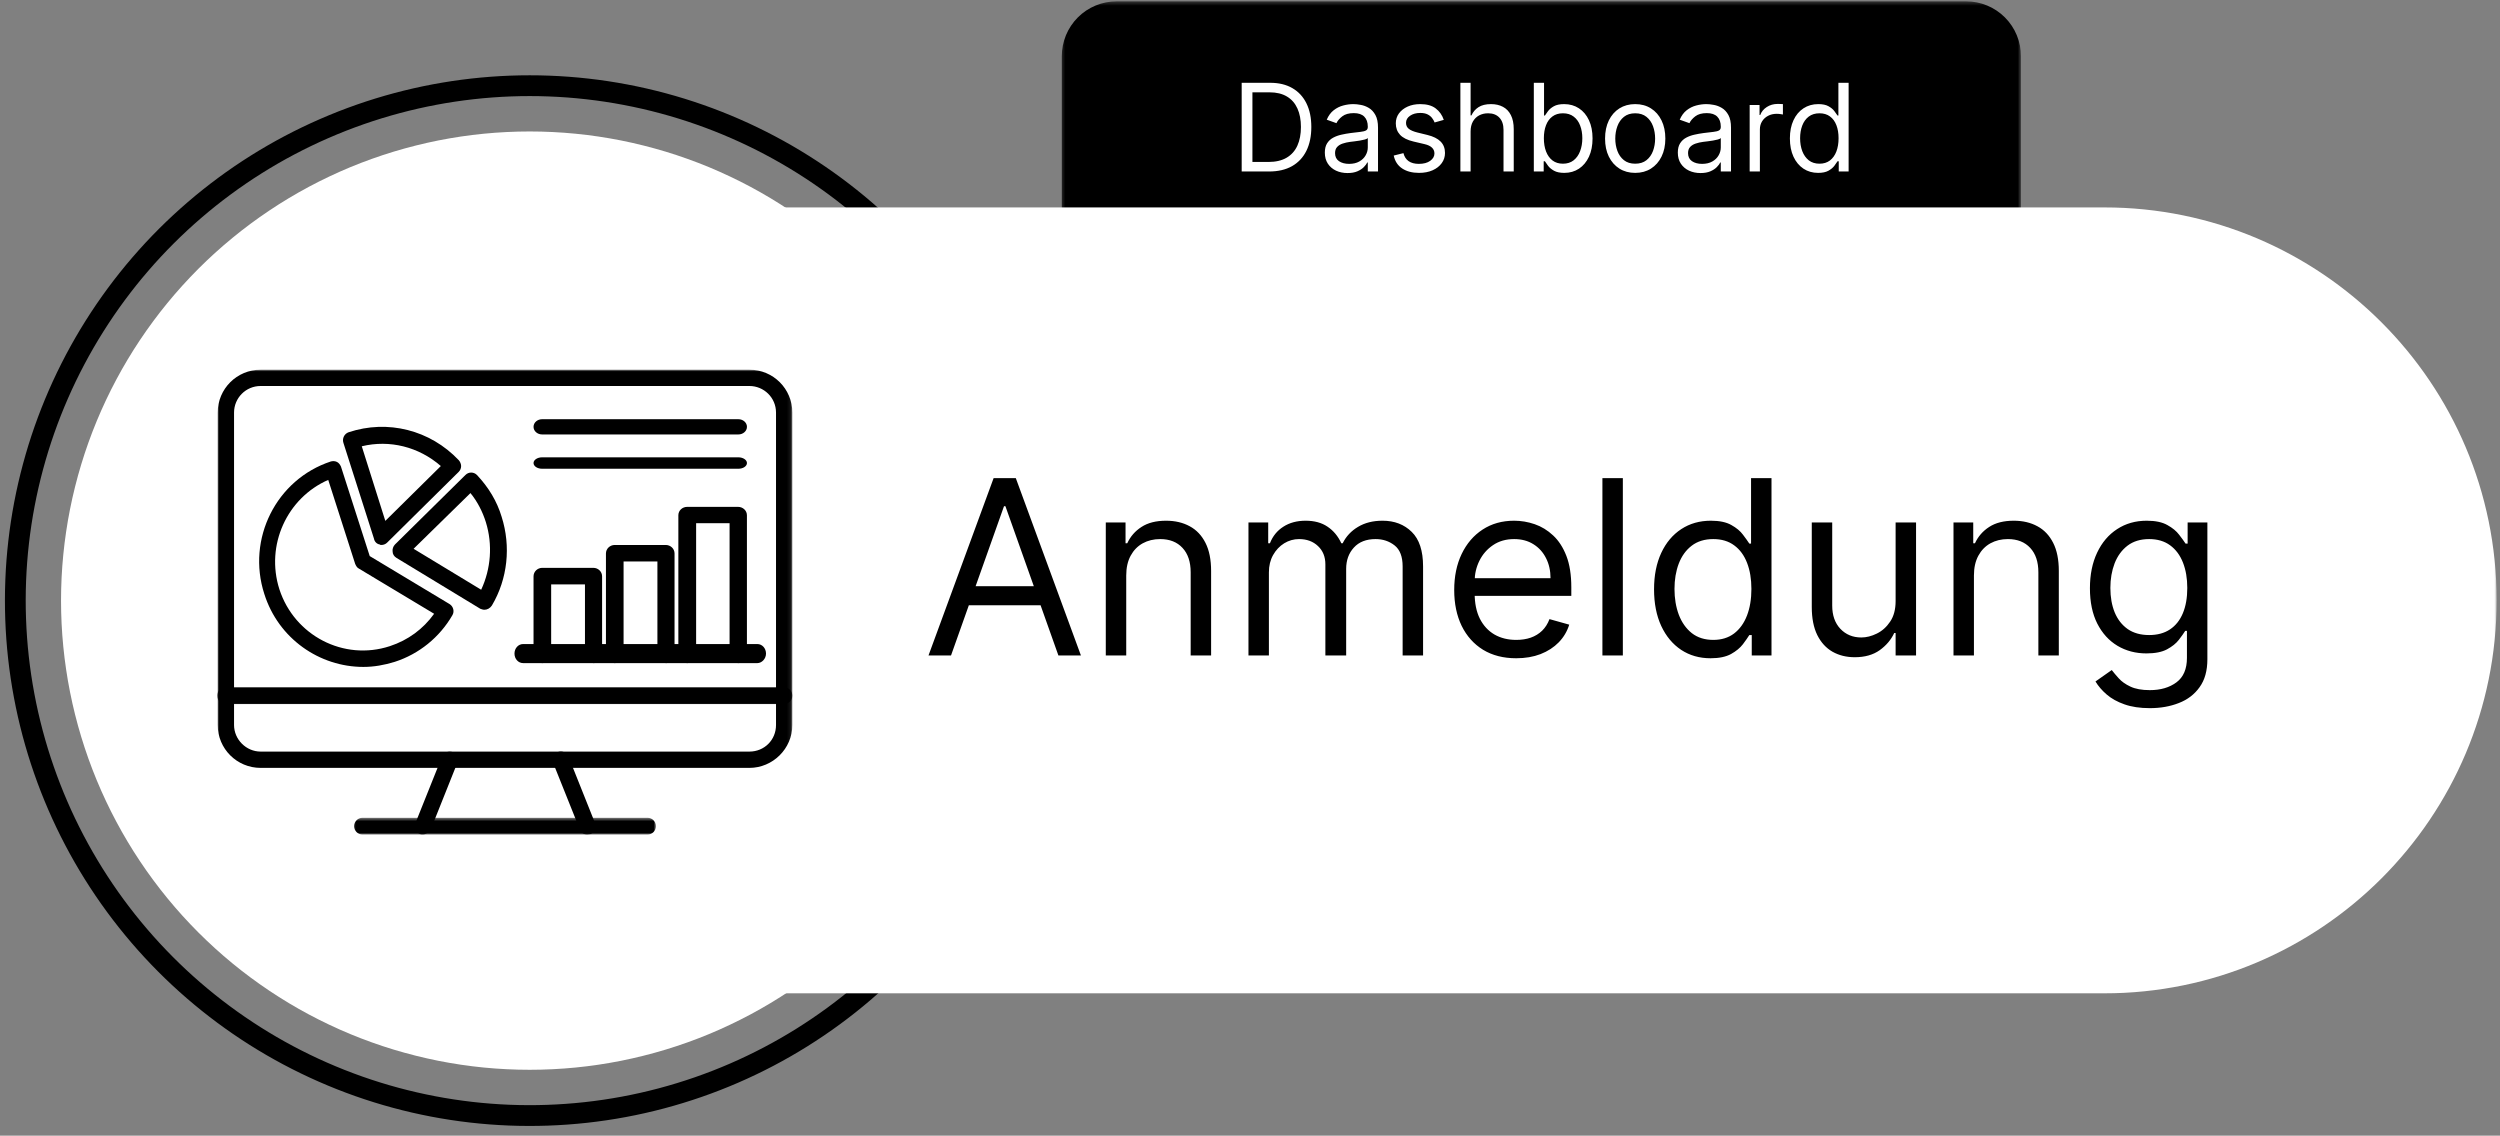
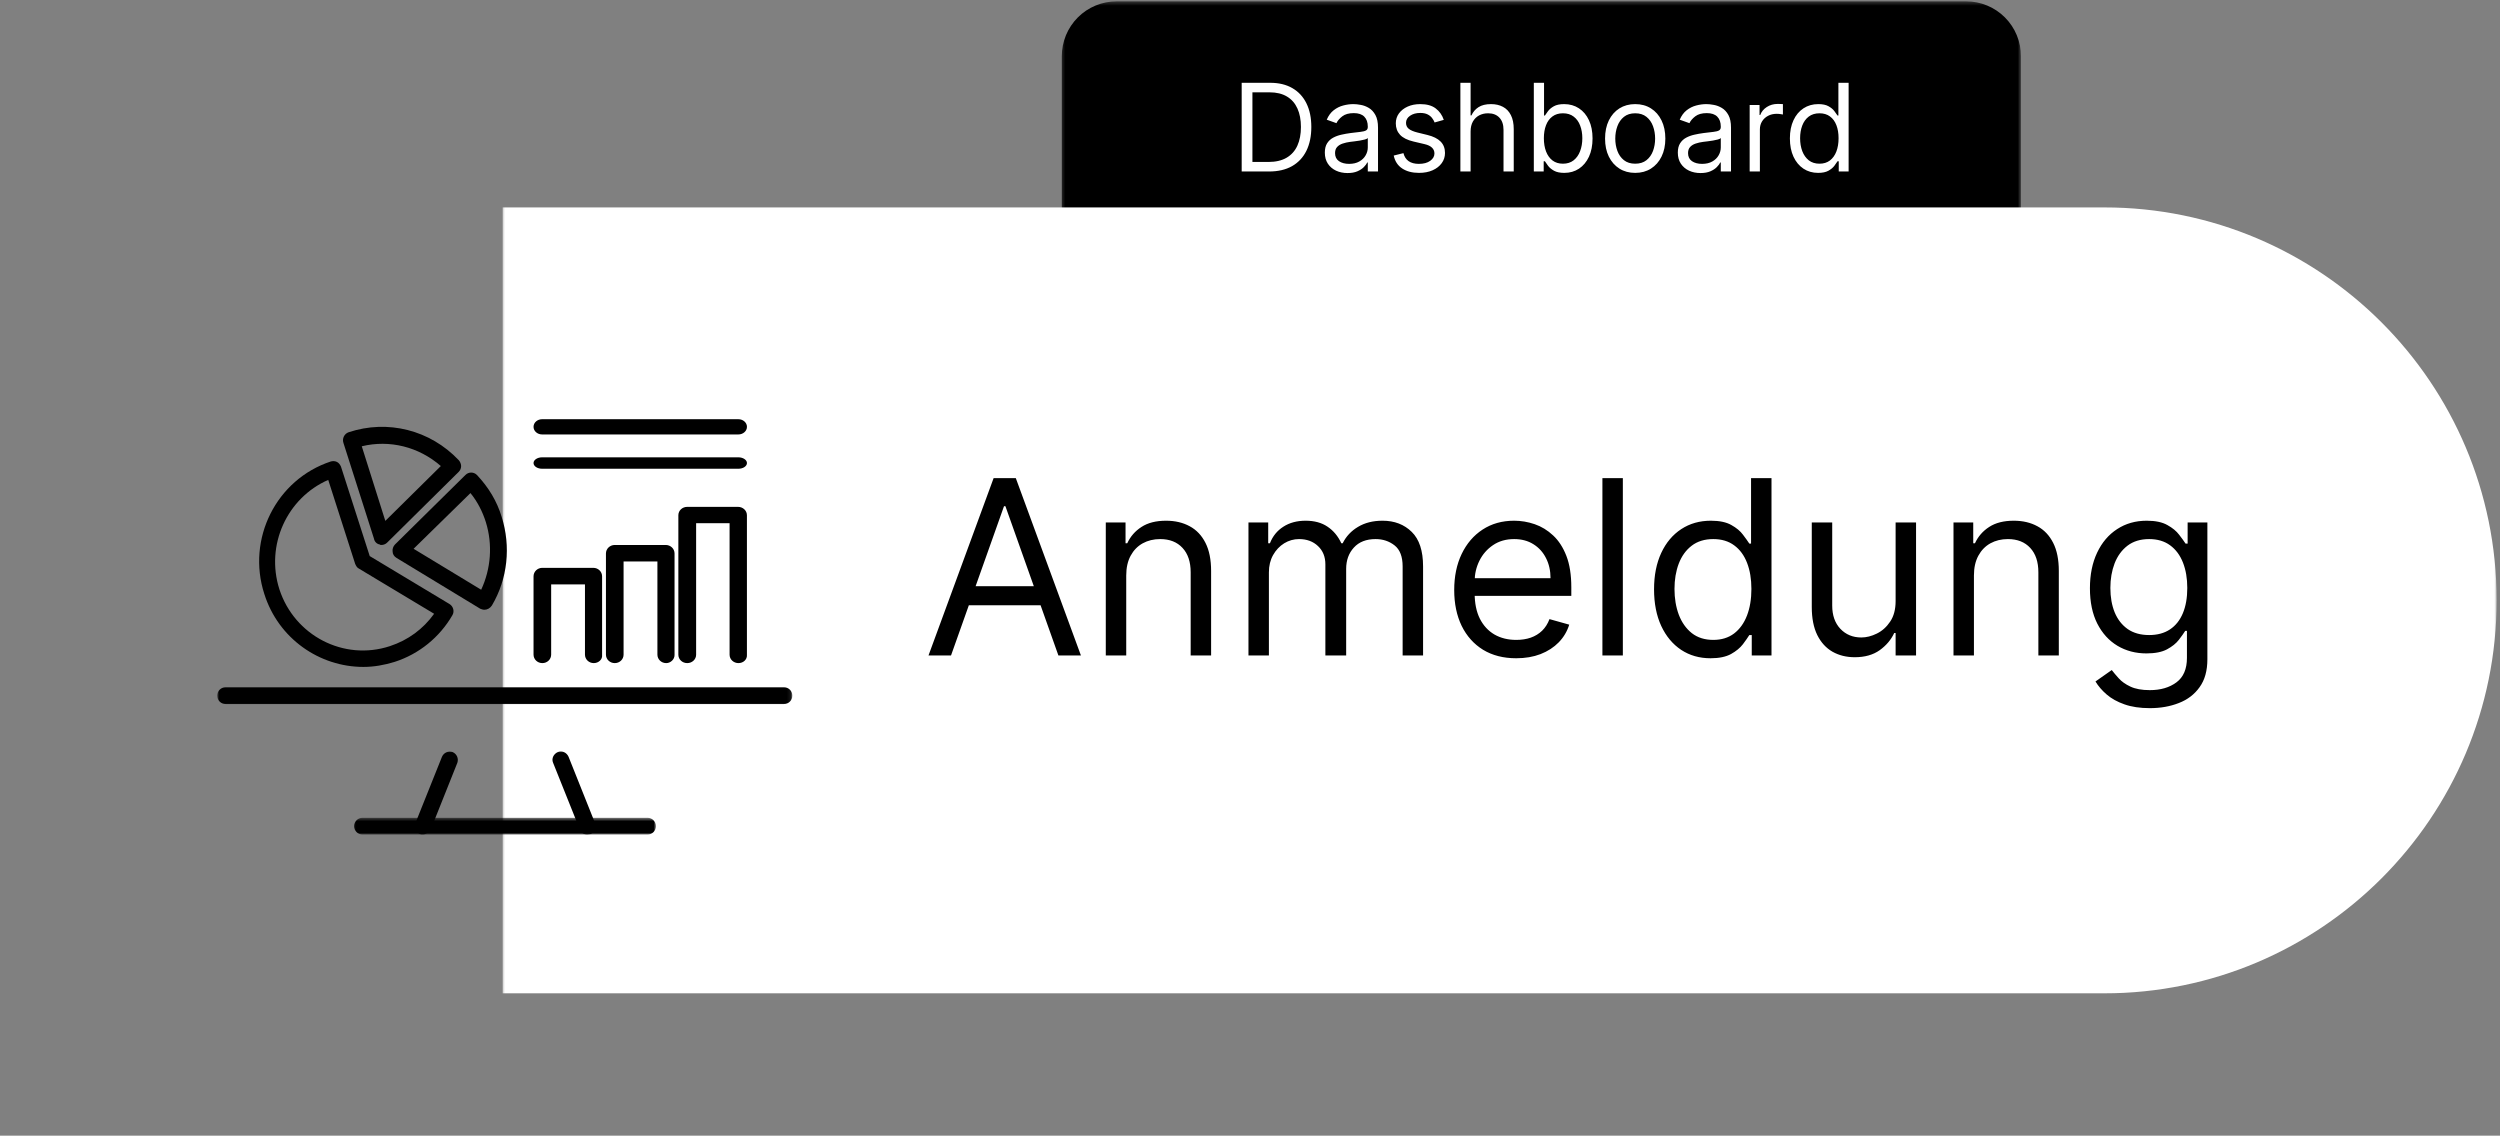
<svg xmlns="http://www.w3.org/2000/svg" width="656" height="298" viewBox="0 0 656 298" fill="none">
  <rect x="0" y="0" width="656" height="298" fill="#808080" stroke="none" />
  <mask id="mask0_1042_1676" style="mask-type:luminance" maskUnits="userSpaceOnUse" x="278" y="0" width="253" height="123">
    <path d="M278.333 0.354H530.334V123H278.333V0.354Z" fill="white" />
  </mask>
  <g mask="url(#mask0_1042_1676)">
    <path d="M293 0.354H515.917C516.865 0.354 517.797 0.443 518.724 0.63C519.651 0.812 520.547 1.083 521.422 1.448C522.297 1.807 523.125 2.255 523.906 2.776C524.693 3.302 525.422 3.901 526.089 4.568C526.755 5.24 527.354 5.963 527.875 6.75C528.401 7.536 528.844 8.365 529.203 9.24C529.568 10.114 529.839 11.016 530.026 11.943C530.209 12.87 530.302 13.807 530.302 14.75V108.339C530.302 109.286 530.209 110.224 530.026 111.151C529.839 112.078 529.568 112.979 529.203 113.849C528.844 114.724 528.401 115.552 527.875 116.339C527.354 117.125 526.755 117.854 526.089 118.521C525.422 119.193 524.693 119.786 523.906 120.312C523.125 120.839 522.297 121.281 521.422 121.646C520.552 122.005 519.651 122.276 518.724 122.464C517.797 122.646 516.865 122.74 515.917 122.74H293C292.052 122.74 291.12 122.646 290.193 122.464C289.266 122.276 288.365 122.005 287.495 121.646C286.62 121.281 285.792 120.839 285.005 120.312C284.224 119.786 283.495 119.193 282.828 118.521C282.162 117.854 281.563 117.125 281.042 116.339C280.516 115.552 280.073 114.724 279.708 113.849C279.349 112.979 279.078 112.078 278.891 111.151C278.708 110.224 278.615 109.286 278.615 108.339V14.75C278.615 13.807 278.708 12.87 278.891 11.943C279.078 11.016 279.349 10.114 279.708 9.24C280.073 8.365 280.516 7.536 281.042 6.75C281.563 5.963 282.162 5.24 282.828 4.568C283.495 3.901 284.224 3.302 285.005 2.776C285.792 2.255 286.62 1.807 287.495 1.448C288.365 1.083 289.266 0.812 290.193 0.63C291.12 0.443 292.052 0.354 293 0.354Z" fill="black" />
  </g>
  <mask id="mask1_1042_1676" style="mask-type:luminance" maskUnits="userSpaceOnUse" x="0" y="0" width="273" height="298">
-     <path d="M0.198 0.354H273V297.922H0.198V0.354Z" fill="white" />
+     <path d="M0.198 0.354H273H0.198V0.354Z" fill="white" />
  </mask>
  <g mask="url(#mask1_1042_1676)">
    <path d="M241.005 246.062C223.255 266.578 199.755 281.265 173.552 288.213C147.354 295.166 119.667 294.057 94.104 285.036C68.542 276.01 46.287 259.489 30.235 237.625C14.182 215.76 5.078 189.562 4.104 162.443C3.136 135.323 10.344 108.542 24.792 85.583C39.24 62.62 60.255 44.547 85.109 33.719C109.964 22.885 137.495 19.797 164.125 24.849C190.755 29.906 215.25 42.875 234.417 62.062" stroke="black" stroke-width="5.456" />
  </g>
  <mask id="mask2_1042_1676" style="mask-type:luminance" maskUnits="userSpaceOnUse" x="131" y="53" width="525" height="209">
    <path d="M131.667 53.667H655.255V261.667H131.667V53.667Z" fill="white" />
  </mask>
  <g mask="url(#mask2_1042_1676)">
    <path d="M131.896 54.422H552.12C609 54.422 655.115 100.589 655.115 157.536C655.115 214.484 609 260.651 552.12 260.651H131.896V54.422Z" fill="white" />
  </g>
-   <path d="M261.948 157.604C261.948 159.62 261.901 161.63 261.802 163.646C261.703 165.656 261.552 167.667 261.354 169.672C261.161 171.677 260.911 173.677 260.62 175.667C260.323 177.661 259.979 179.646 259.583 181.62C259.193 183.599 258.75 185.562 258.266 187.516C257.776 189.474 257.24 191.411 256.651 193.339C256.068 195.271 255.438 197.182 254.76 199.078C254.083 200.974 253.359 202.854 252.589 204.714C251.818 206.578 251.005 208.417 250.141 210.24C249.281 212.062 248.375 213.859 247.427 215.635C246.479 217.411 245.49 219.167 244.453 220.896C243.422 222.625 242.344 224.323 241.224 226C240.109 227.677 238.948 229.323 237.75 230.937C236.552 232.557 235.313 234.146 234.036 235.703C232.76 237.26 231.448 238.786 230.094 240.281C228.745 241.771 227.354 243.229 225.932 244.656C224.51 246.078 223.052 247.469 221.563 248.823C220.068 250.177 218.547 251.49 216.99 252.771C215.438 254.047 213.849 255.286 212.234 256.484C210.615 257.687 208.974 258.844 207.297 259.964C205.625 261.083 203.927 262.161 202.198 263.198C200.474 264.234 198.724 265.224 196.948 266.177C195.172 267.125 193.375 268.031 191.557 268.891C189.74 269.755 187.901 270.573 186.042 271.344C184.182 272.115 182.302 272.839 180.406 273.516C178.516 274.193 176.604 274.828 174.677 275.411C172.75 275.995 170.813 276.531 168.859 277.021C166.906 277.51 164.948 277.953 162.974 278.349C161 278.74 159.016 279.083 157.026 279.38C155.036 279.677 153.036 279.922 151.036 280.12C149.031 280.318 147.026 280.464 145.016 280.562C143.005 280.661 140.995 280.714 138.984 280.714C136.969 280.714 134.958 280.661 132.948 280.562C130.938 280.464 128.932 280.318 126.927 280.12C124.927 279.922 122.932 279.677 120.938 279.38C118.948 279.083 116.969 278.74 114.995 278.349C113.021 277.953 111.057 277.51 109.104 277.021C107.151 276.531 105.214 275.995 103.286 275.411C101.359 274.828 99.453 274.193 97.557 273.516C95.662 272.839 93.787 272.115 91.927 271.344C90.068 270.573 88.224 269.755 86.406 268.891C84.588 268.031 82.792 267.125 81.016 266.177C79.24 265.224 77.49 264.234 75.766 263.198C74.037 262.161 72.338 261.083 70.667 259.964C68.995 258.844 67.349 257.687 65.729 256.484C64.115 255.286 62.531 254.047 60.974 252.771C59.417 251.49 57.896 250.177 56.401 248.823C54.911 247.469 53.453 246.078 52.031 244.656C50.609 243.229 49.224 241.771 47.87 240.281C46.521 238.786 45.203 237.26 43.927 235.703C42.651 234.146 41.411 232.557 40.214 230.937C39.016 229.323 37.859 227.677 36.74 226C35.62 224.323 34.547 222.625 33.51 220.896C32.474 219.167 31.484 217.411 30.537 215.635C29.588 213.859 28.682 212.062 27.823 210.24C26.963 208.417 26.146 206.578 25.375 204.714C24.604 202.854 23.88 200.974 23.203 199.078C22.526 197.182 21.896 195.271 21.312 193.339C20.729 191.411 20.188 189.474 19.703 187.516C19.213 185.562 18.771 183.599 18.38 181.62C17.984 179.646 17.641 177.661 17.349 175.667C17.052 173.677 16.807 171.677 16.609 169.672C16.412 167.667 16.26 165.656 16.162 163.646C16.068 161.63 16.016 159.62 16.016 157.604C16.016 155.589 16.068 153.578 16.162 151.562C16.26 149.552 16.412 147.542 16.609 145.536C16.807 143.531 17.052 141.531 17.349 139.542C17.641 137.547 17.984 135.562 18.38 133.589C18.771 131.609 19.213 129.646 19.703 127.693C20.188 125.74 20.729 123.797 21.312 121.87C21.896 119.937 22.526 118.026 23.203 116.13C23.88 114.234 24.604 112.354 25.375 110.495C26.146 108.63 26.963 106.792 27.823 104.969C28.682 103.146 29.588 101.349 30.537 99.573C31.484 97.797 32.474 96.042 33.51 94.312C34.547 92.583 35.62 90.885 36.74 89.208C37.859 87.531 39.016 85.885 40.214 84.271C41.411 82.651 42.651 81.062 43.927 79.505C45.203 77.948 46.521 76.422 47.87 74.932C49.224 73.438 50.609 71.979 52.031 70.552C53.453 69.13 54.911 67.74 56.401 66.385C57.896 65.036 59.417 63.719 60.974 62.443C62.531 61.161 64.115 59.922 65.729 58.724C67.349 57.521 68.995 56.364 70.667 55.245C72.338 54.125 74.037 53.047 75.766 52.01C77.49 50.974 79.24 49.984 81.016 49.031C82.792 48.083 84.588 47.177 86.406 46.318C88.224 45.453 90.068 44.641 91.927 43.864C93.787 43.094 95.662 42.37 97.557 41.693C99.453 41.016 101.359 40.38 103.286 39.797C105.214 39.214 107.151 38.677 109.104 38.188C111.057 37.698 113.021 37.255 114.995 36.859C116.969 36.469 118.948 36.125 120.938 35.828C122.932 35.531 124.927 35.286 126.927 35.089C128.932 34.891 130.938 34.745 132.948 34.646C134.958 34.547 136.969 34.495 138.984 34.495C140.995 34.495 143.005 34.547 145.016 34.646C147.026 34.745 149.031 34.891 151.036 35.089C153.036 35.286 155.036 35.531 157.026 35.828C159.016 36.125 161 36.469 162.974 36.859C164.948 37.255 166.906 37.698 168.859 38.188C170.813 38.677 172.75 39.214 174.677 39.797C176.604 40.38 178.516 41.016 180.406 41.693C182.302 42.37 184.182 43.094 186.042 43.864C187.901 44.641 189.74 45.453 191.557 46.318C193.375 47.177 195.172 48.083 196.948 49.031C198.724 49.984 200.474 50.974 202.198 52.01C203.927 53.047 205.625 54.125 207.297 55.245C208.974 56.364 210.615 57.521 212.234 58.724C213.849 59.922 215.438 61.161 216.99 62.443C218.547 63.719 220.068 65.036 221.563 66.385C223.052 67.74 224.51 69.13 225.932 70.552C227.354 71.979 228.745 73.438 230.094 74.932C231.448 76.422 232.76 77.948 234.036 79.505C235.313 81.062 236.552 82.651 237.75 84.271C238.948 85.885 240.109 87.531 241.224 89.208C242.344 90.885 243.422 92.583 244.453 94.312C245.49 96.042 246.479 97.797 247.427 99.573C248.375 101.349 249.281 103.146 250.141 104.969C251.005 106.792 251.818 108.63 252.589 110.495C253.359 112.354 254.083 114.234 254.76 116.13C255.438 118.026 256.068 119.937 256.651 121.87C257.24 123.797 257.776 125.74 258.266 127.693C258.75 129.646 259.193 131.609 259.583 133.589C259.979 135.562 260.323 137.547 260.62 139.542C260.911 141.531 261.161 143.531 261.354 145.536C261.552 147.542 261.703 149.552 261.802 151.562C261.901 153.578 261.948 155.589 261.948 157.604Z" fill="white" />
  <path d="M333 45H325.818V21.727H333.318C335.576 21.727 337.508 22.193 339.114 23.125C340.72 24.049 341.951 25.379 342.807 27.114C343.663 28.841 344.091 30.909 344.091 33.318C344.091 35.742 343.659 37.83 342.795 39.58C341.932 41.322 340.674 42.663 339.023 43.602C337.371 44.534 335.364 45 333 45ZM328.636 42.5H332.818C334.742 42.5 336.337 42.129 337.602 41.386C338.867 40.644 339.811 39.587 340.432 38.216C341.053 36.845 341.364 35.212 341.364 33.318C341.364 31.439 341.057 29.822 340.443 28.466C339.83 27.102 338.913 26.057 337.693 25.329C336.473 24.595 334.955 24.227 333.136 24.227H328.636V42.5ZM353.591 45.409C352.485 45.409 351.481 45.201 350.58 44.784C349.678 44.36 348.962 43.75 348.432 42.955C347.902 42.151 347.636 41.182 347.636 40.045C347.636 39.045 347.833 38.235 348.227 37.614C348.621 36.985 349.148 36.492 349.807 36.136C350.466 35.78 351.193 35.515 351.989 35.341C352.792 35.159 353.598 35.015 354.409 34.909C355.47 34.773 356.33 34.67 356.989 34.602C357.655 34.526 358.14 34.401 358.443 34.227C358.754 34.053 358.909 33.75 358.909 33.318V33.227C358.909 32.106 358.602 31.235 357.989 30.614C357.383 29.992 356.462 29.682 355.227 29.682C353.947 29.682 352.943 29.962 352.216 30.523C351.489 31.083 350.977 31.682 350.682 32.318L348.136 31.409C348.591 30.349 349.197 29.523 349.955 28.932C350.72 28.333 351.553 27.917 352.455 27.682C353.364 27.439 354.258 27.318 355.136 27.318C355.697 27.318 356.341 27.386 357.068 27.523C357.803 27.651 358.511 27.921 359.193 28.329C359.883 28.739 360.455 29.356 360.909 30.182C361.364 31.008 361.591 32.114 361.591 33.5V45H358.909V42.636H358.773C358.591 43.015 358.288 43.42 357.864 43.852C357.439 44.284 356.875 44.651 356.17 44.955C355.466 45.258 354.606 45.409 353.591 45.409ZM354 43C355.061 43 355.955 42.792 356.682 42.375C357.417 41.958 357.97 41.42 358.341 40.761C358.72 40.102 358.909 39.409 358.909 38.682V36.227C358.795 36.364 358.545 36.489 358.159 36.602C357.78 36.708 357.341 36.803 356.841 36.886C356.348 36.962 355.867 37.03 355.398 37.091C354.936 37.144 354.561 37.189 354.273 37.227C353.576 37.318 352.924 37.466 352.318 37.67C351.72 37.867 351.235 38.167 350.864 38.568C350.5 38.962 350.318 39.5 350.318 40.182C350.318 41.114 350.663 41.818 351.352 42.295C352.049 42.765 352.932 43 354 43ZM378.849 31.454L376.44 32.136C376.289 31.735 376.065 31.345 375.77 30.966C375.482 30.579 375.088 30.261 374.588 30.011C374.088 29.761 373.448 29.636 372.668 29.636C371.599 29.636 370.709 29.883 369.997 30.375C369.293 30.86 368.94 31.477 368.94 32.227C368.94 32.894 369.183 33.42 369.668 33.807C370.152 34.193 370.91 34.515 371.94 34.773L374.531 35.409C376.092 35.788 377.255 36.367 378.02 37.148C378.785 37.92 379.168 38.917 379.168 40.136C379.168 41.136 378.88 42.03 378.304 42.818C377.736 43.606 376.94 44.227 375.918 44.682C374.895 45.136 373.705 45.364 372.349 45.364C370.569 45.364 369.096 44.977 367.929 44.205C366.762 43.432 366.024 42.303 365.713 40.818L368.259 40.182C368.501 41.121 368.959 41.826 369.634 42.295C370.315 42.765 371.205 43 372.304 43C373.554 43 374.546 42.735 375.281 42.205C376.024 41.667 376.395 41.023 376.395 40.273C376.395 39.667 376.183 39.159 375.759 38.75C375.334 38.333 374.683 38.023 373.804 37.818L370.895 37.136C369.296 36.758 368.122 36.17 367.372 35.375C366.63 34.572 366.259 33.568 366.259 32.364C366.259 31.379 366.535 30.508 367.088 29.75C367.649 28.992 368.41 28.398 369.372 27.966C370.342 27.534 371.44 27.318 372.668 27.318C374.395 27.318 375.751 27.697 376.736 28.454C377.728 29.212 378.433 30.212 378.849 31.454ZM385.886 34.5V45H383.205V21.727H385.886V30.273H386.114C386.523 29.371 387.136 28.655 387.955 28.125C388.78 27.587 389.879 27.318 391.25 27.318C392.439 27.318 393.481 27.557 394.375 28.034C395.269 28.504 395.962 29.227 396.455 30.204C396.955 31.174 397.205 32.409 397.205 33.909V45H394.523V34.091C394.523 32.705 394.163 31.633 393.443 30.875C392.731 30.11 391.742 29.727 390.477 29.727C389.598 29.727 388.811 29.913 388.114 30.284C387.424 30.655 386.879 31.197 386.477 31.909C386.083 32.621 385.886 33.485 385.886 34.5ZM402.474 45V21.727H405.156V30.318H405.384C405.58 30.015 405.853 29.629 406.202 29.159C406.558 28.682 407.065 28.258 407.724 27.886C408.391 27.508 409.293 27.318 410.429 27.318C411.899 27.318 413.194 27.686 414.315 28.421C415.437 29.155 416.312 30.197 416.94 31.546C417.569 32.894 417.884 34.485 417.884 36.318C417.884 38.167 417.569 39.769 416.94 41.125C416.312 42.474 415.44 43.519 414.327 44.261C413.213 44.996 411.929 45.364 410.474 45.364C409.353 45.364 408.455 45.178 407.781 44.807C407.107 44.428 406.588 44 406.224 43.523C405.861 43.038 405.58 42.636 405.384 42.318H405.065V45H402.474ZM405.111 36.273C405.111 37.591 405.304 38.754 405.69 39.761C406.077 40.761 406.641 41.545 407.384 42.114C408.126 42.674 409.035 42.955 410.111 42.955C411.232 42.955 412.168 42.659 412.918 42.068C413.675 41.47 414.243 40.667 414.622 39.659C415.009 38.644 415.202 37.515 415.202 36.273C415.202 35.045 415.012 33.939 414.634 32.955C414.262 31.962 413.698 31.178 412.94 30.602C412.19 30.019 411.247 29.727 410.111 29.727C409.02 29.727 408.103 30.004 407.361 30.557C406.618 31.102 406.058 31.867 405.679 32.852C405.3 33.83 405.111 34.97 405.111 36.273ZM429.077 45.364C427.501 45.364 426.118 44.989 424.929 44.239C423.747 43.489 422.823 42.439 422.156 41.091C421.497 39.742 421.168 38.167 421.168 36.364C421.168 34.545 421.497 32.958 422.156 31.602C422.823 30.246 423.747 29.193 424.929 28.443C426.118 27.693 427.501 27.318 429.077 27.318C430.652 27.318 432.031 27.693 433.213 28.443C434.402 29.193 435.327 30.246 435.986 31.602C436.652 32.958 436.986 34.545 436.986 36.364C436.986 38.167 436.652 39.742 435.986 41.091C435.327 42.439 434.402 43.489 433.213 44.239C432.031 44.989 430.652 45.364 429.077 45.364ZM429.077 42.955C430.274 42.955 431.259 42.648 432.031 42.034C432.804 41.42 433.376 40.614 433.747 39.614C434.118 38.614 434.304 37.53 434.304 36.364C434.304 35.197 434.118 34.11 433.747 33.102C433.376 32.095 432.804 31.28 432.031 30.659C431.259 30.038 430.274 29.727 429.077 29.727C427.88 29.727 426.895 30.038 426.122 30.659C425.349 31.28 424.777 32.095 424.406 33.102C424.035 34.11 423.849 35.197 423.849 36.364C423.849 37.53 424.035 38.614 424.406 39.614C424.777 40.614 425.349 41.42 426.122 42.034C426.895 42.648 427.88 42.955 429.077 42.955ZM446.216 45.409C445.11 45.409 444.106 45.201 443.205 44.784C442.303 44.36 441.587 43.75 441.057 42.955C440.527 42.151 440.261 41.182 440.261 40.045C440.261 39.045 440.458 38.235 440.852 37.614C441.246 36.985 441.773 36.492 442.432 36.136C443.091 35.78 443.818 35.515 444.614 35.341C445.417 35.159 446.223 35.015 447.034 34.909C448.095 34.773 448.955 34.67 449.614 34.602C450.28 34.526 450.765 34.401 451.068 34.227C451.379 34.053 451.534 33.75 451.534 33.318V33.227C451.534 32.106 451.227 31.235 450.614 30.614C450.008 29.992 449.087 29.682 447.852 29.682C446.572 29.682 445.568 29.962 444.841 30.523C444.114 31.083 443.602 31.682 443.307 32.318L440.761 31.409C441.216 30.349 441.822 29.523 442.58 28.932C443.345 28.333 444.178 27.917 445.08 27.682C445.989 27.439 446.883 27.318 447.761 27.318C448.322 27.318 448.966 27.386 449.693 27.523C450.428 27.651 451.136 27.921 451.818 28.329C452.508 28.739 453.08 29.356 453.534 30.182C453.989 31.008 454.216 32.114 454.216 33.5V45H451.534V42.636H451.398C451.216 43.015 450.913 43.42 450.489 43.852C450.064 44.284 449.5 44.651 448.795 44.955C448.091 45.258 447.231 45.409 446.216 45.409ZM446.625 43C447.686 43 448.58 42.792 449.307 42.375C450.042 41.958 450.595 41.42 450.966 40.761C451.345 40.102 451.534 39.409 451.534 38.682V36.227C451.42 36.364 451.17 36.489 450.784 36.602C450.405 36.708 449.966 36.803 449.466 36.886C448.973 36.962 448.492 37.03 448.023 37.091C447.561 37.144 447.186 37.189 446.898 37.227C446.201 37.318 445.549 37.466 444.943 37.67C444.345 37.867 443.86 38.167 443.489 38.568C443.125 38.962 442.943 39.5 442.943 40.182C442.943 41.114 443.288 41.818 443.977 42.295C444.674 42.765 445.557 43 446.625 43ZM459.111 45V27.546H461.702V30.182H461.884C462.202 29.318 462.777 28.617 463.611 28.079C464.444 27.542 465.384 27.273 466.429 27.273C466.626 27.273 466.872 27.276 467.168 27.284C467.463 27.292 467.687 27.303 467.838 27.318V30.046C467.747 30.023 467.539 29.989 467.213 29.943C466.895 29.89 466.558 29.864 466.202 29.864C465.353 29.864 464.596 30.042 463.929 30.398C463.27 30.746 462.747 31.231 462.361 31.852C461.982 32.466 461.793 33.167 461.793 33.955V45H459.111ZM477.077 45.364C475.622 45.364 474.338 44.996 473.224 44.261C472.111 43.519 471.24 42.474 470.611 41.125C469.982 39.769 469.668 38.167 469.668 36.318C469.668 34.485 469.982 32.894 470.611 31.546C471.24 30.197 472.115 29.155 473.236 28.421C474.357 27.686 475.652 27.318 477.122 27.318C478.259 27.318 479.156 27.508 479.815 27.886C480.482 28.258 480.99 28.682 481.338 29.159C481.694 29.629 481.971 30.015 482.168 30.318H482.395V21.727H485.077V45H482.486V42.318H482.168C481.971 42.636 481.69 43.038 481.327 43.523C480.963 44 480.444 44.428 479.77 44.807C479.096 45.178 478.198 45.364 477.077 45.364ZM477.44 42.955C478.516 42.955 479.425 42.674 480.168 42.114C480.91 41.545 481.474 40.761 481.861 39.761C482.247 38.754 482.44 37.591 482.44 36.273C482.44 34.97 482.251 33.83 481.872 32.852C481.493 31.867 480.933 31.102 480.19 30.557C479.448 30.004 478.531 29.727 477.44 29.727C476.304 29.727 475.357 30.019 474.599 30.602C473.849 31.178 473.285 31.962 472.906 32.955C472.535 33.939 472.349 35.045 472.349 36.273C472.349 37.515 472.539 38.644 472.918 39.659C473.304 40.667 473.872 41.47 474.622 42.068C475.38 42.659 476.319 42.955 477.44 42.955Z" fill="white" />
  <path d="M249.545 172H243.636L260.727 125.455H266.545L283.636 172H277.727L263.818 132.818H263.455L249.545 172ZM251.727 153.818H275.545V158.818H251.727V153.818ZM295.523 151V172H290.159V137.091H295.341V142.545H295.795C296.614 140.773 297.856 139.348 299.523 138.273C301.189 137.182 303.341 136.636 305.977 136.636C308.341 136.636 310.409 137.121 312.182 138.091C313.955 139.045 315.333 140.5 316.318 142.455C317.303 144.394 317.795 146.848 317.795 149.818V172H312.432V150.182C312.432 147.439 311.72 145.303 310.295 143.773C308.871 142.227 306.917 141.455 304.432 141.455C302.72 141.455 301.189 141.826 299.841 142.568C298.508 143.311 297.455 144.394 296.682 145.818C295.909 147.242 295.523 148.97 295.523 151ZM327.597 172V137.091H332.778V142.545H333.233C333.96 140.682 335.134 139.235 336.756 138.205C338.377 137.159 340.324 136.636 342.597 136.636C344.9 136.636 346.816 137.159 348.347 138.205C349.892 139.235 351.097 140.682 351.96 142.545H352.324C353.218 140.742 354.559 139.311 356.347 138.25C358.134 137.174 360.278 136.636 362.778 136.636C365.9 136.636 368.453 137.614 370.438 139.568C372.422 141.508 373.415 144.53 373.415 148.636V172H368.051V148.636C368.051 146.061 367.347 144.22 365.938 143.114C364.528 142.008 362.869 141.455 360.96 141.455C358.506 141.455 356.604 142.197 355.256 143.682C353.907 145.152 353.233 147.015 353.233 149.273V172H347.778V148.091C347.778 146.106 347.134 144.508 345.847 143.295C344.559 142.068 342.9 141.455 340.869 141.455C339.475 141.455 338.172 141.826 336.96 142.568C335.763 143.311 334.794 144.341 334.051 145.659C333.324 146.962 332.96 148.47 332.96 150.182V172H327.597ZM397.858 172.727C394.494 172.727 391.593 171.985 389.153 170.5C386.729 169 384.858 166.909 383.54 164.227C382.237 161.53 381.585 158.394 381.585 154.818C381.585 151.242 382.237 148.091 383.54 145.364C384.858 142.621 386.691 140.485 389.04 138.955C391.403 137.409 394.161 136.636 397.312 136.636C399.131 136.636 400.926 136.939 402.699 137.545C404.472 138.152 406.085 139.136 407.54 140.5C408.994 141.848 410.153 143.636 411.017 145.864C411.881 148.091 412.312 150.833 412.312 154.091V156.364H385.403V151.727H406.858C406.858 149.758 406.464 148 405.676 146.455C404.903 144.909 403.797 143.689 402.358 142.795C400.934 141.902 399.252 141.455 397.312 141.455C395.176 141.455 393.328 141.985 391.767 143.045C390.222 144.091 389.032 145.455 388.199 147.136C387.366 148.818 386.949 150.621 386.949 152.545V155.636C386.949 158.273 387.403 160.508 388.312 162.341C389.237 164.159 390.517 165.545 392.153 166.5C393.79 167.439 395.691 167.909 397.858 167.909C399.267 167.909 400.54 167.712 401.676 167.318C402.828 166.909 403.82 166.303 404.653 165.5C405.487 164.682 406.131 163.667 406.585 162.455L411.767 163.909C411.222 165.667 410.305 167.212 409.017 168.545C407.729 169.864 406.138 170.894 404.244 171.636C402.35 172.364 400.222 172.727 397.858 172.727ZM425.835 125.455V172H420.472V125.455H425.835ZM448.841 172.727C445.932 172.727 443.364 171.992 441.136 170.523C438.909 169.038 437.167 166.947 435.909 164.25C434.652 161.538 434.023 158.333 434.023 154.636C434.023 150.97 434.652 147.788 435.909 145.091C437.167 142.394 438.917 140.311 441.159 138.841C443.402 137.371 445.992 136.636 448.932 136.636C451.205 136.636 453 137.015 454.318 137.773C455.652 138.515 456.667 139.364 457.364 140.318C458.076 141.258 458.629 142.03 459.023 142.636H459.477V125.455H464.841V172H459.659V166.636H459.023C458.629 167.273 458.068 168.076 457.341 169.045C456.614 170 455.576 170.856 454.227 171.614C452.879 172.356 451.083 172.727 448.841 172.727ZM449.568 167.909C451.72 167.909 453.538 167.348 455.023 166.227C456.508 165.091 457.636 163.523 458.409 161.523C459.182 159.508 459.568 157.182 459.568 154.545C459.568 151.939 459.189 149.659 458.432 147.705C457.674 145.735 456.553 144.205 455.068 143.114C453.583 142.008 451.75 141.455 449.568 141.455C447.295 141.455 445.402 142.038 443.886 143.205C442.386 144.356 441.258 145.924 440.5 147.909C439.758 149.879 439.386 152.091 439.386 154.545C439.386 157.03 439.765 159.288 440.523 161.318C441.295 163.333 442.432 164.939 443.932 166.136C445.447 167.318 447.326 167.909 449.568 167.909ZM497.409 157.727V137.091H502.773V172H497.409V166.091H497.045C496.227 167.864 494.955 169.371 493.227 170.614C491.5 171.841 489.318 172.455 486.682 172.455C484.5 172.455 482.561 171.977 480.864 171.023C479.167 170.053 477.833 168.598 476.864 166.659C475.894 164.705 475.409 162.242 475.409 159.273V137.091H480.773V158.909C480.773 161.455 481.485 163.485 482.909 165C484.348 166.515 486.182 167.273 488.409 167.273C489.742 167.273 491.098 166.932 492.477 166.25C493.871 165.568 495.038 164.523 495.977 163.114C496.932 161.705 497.409 159.909 497.409 157.727ZM517.96 151V172H512.597V137.091H517.778V142.545H518.233C519.051 140.773 520.294 139.348 521.96 138.273C523.627 137.182 525.778 136.636 528.415 136.636C530.778 136.636 532.847 137.121 534.619 138.091C536.392 139.045 537.771 140.5 538.756 142.455C539.741 144.394 540.233 146.848 540.233 149.818V172H534.869V150.182C534.869 147.439 534.157 145.303 532.733 143.773C531.309 142.227 529.354 141.455 526.869 141.455C525.157 141.455 523.627 141.826 522.278 142.568C520.945 143.311 519.892 144.394 519.119 145.818C518.347 147.242 517.96 148.97 517.96 151ZM564.125 185.818C561.534 185.818 559.307 185.485 557.443 184.818C555.58 184.167 554.027 183.303 552.784 182.227C551.557 181.167 550.58 180.03 549.852 178.818L554.125 175.818C554.61 176.455 555.223 177.182 555.966 178C556.708 178.833 557.723 179.553 559.011 180.159C560.314 180.78 562.019 181.091 564.125 181.091C566.943 181.091 569.269 180.409 571.102 179.045C572.936 177.682 573.852 175.545 573.852 172.636V165.545H573.398C573.004 166.182 572.443 166.97 571.716 167.909C571.004 168.833 569.973 169.659 568.625 170.386C567.292 171.098 565.489 171.455 563.216 171.455C560.398 171.455 557.867 170.788 555.625 169.455C553.398 168.121 551.633 166.182 550.33 163.636C549.042 161.091 548.398 158 548.398 154.364C548.398 150.788 549.027 147.674 550.284 145.023C551.542 142.356 553.292 140.295 555.534 138.841C557.777 137.371 560.367 136.636 563.307 136.636C565.58 136.636 567.383 137.015 568.716 137.773C570.064 138.515 571.095 139.364 571.807 140.318C572.534 141.258 573.095 142.03 573.489 142.636H574.034V137.091H579.216V173C579.216 176 578.534 178.439 577.17 180.318C575.822 182.212 574.004 183.598 571.716 184.477C569.443 185.371 566.913 185.818 564.125 185.818ZM563.943 166.636C566.095 166.636 567.913 166.144 569.398 165.159C570.883 164.174 572.011 162.758 572.784 160.909C573.557 159.061 573.943 156.848 573.943 154.273C573.943 151.758 573.564 149.538 572.807 147.614C572.049 145.689 570.928 144.182 569.443 143.091C567.958 142 566.125 141.455 563.943 141.455C561.67 141.455 559.777 142.03 558.261 143.182C556.761 144.333 555.633 145.879 554.875 147.818C554.133 149.758 553.761 151.909 553.761 154.273C553.761 156.697 554.14 158.841 554.898 160.705C555.67 162.553 556.807 164.008 558.307 165.068C559.822 166.114 561.701 166.636 563.943 166.636Z" fill="black" />
  <mask id="mask3_1042_1676" style="mask-type:luminance" maskUnits="userSpaceOnUse" x="57" y="97" width="151" height="106">
-     <path d="M57 97H207.911V202.293H57V97Z" fill="white" />
-   </mask>
+     </mask>
  <g mask="url(#mask3_1042_1676)">
-     <path fill-rule="evenodd" clip-rule="evenodd" d="M196.644 201.495H68.395C62.157 201.495 57.125 196.474 57.125 190.247V108.256C57.125 102.028 62.157 97.007 68.395 97.007H196.644C202.883 97.007 207.911 102.028 207.911 108.256V190.247C207.911 196.474 202.754 201.495 196.644 201.495ZM68.395 101.285C64.47 101.285 61.414 104.463 61.414 108.256V190.247C61.414 194.039 64.596 197.217 68.395 197.217H196.644C200.569 197.217 203.626 194.165 203.626 190.247V108.256C203.626 104.335 200.44 101.285 196.644 101.285H68.395Z" fill="black" />
-   </g>
+     </g>
  <mask id="mask4_1042_1676" style="mask-type:luminance" maskUnits="userSpaceOnUse" x="108" y="196" width="50" height="23">
    <path d="M108.212 196.644H157.177V219H108.212V196.644Z" fill="white" />
  </mask>
  <g mask="url(#mask4_1042_1676)">
    <path fill-rule="evenodd" clip-rule="evenodd" d="M154.091 218.989C153.241 218.989 152.373 218.503 152.138 217.657L145.134 200.16C144.649 199.06 145.263 197.832 146.366 197.343C147.47 196.857 148.702 197.471 149.188 198.571L156.173 216.068C156.658 217.168 156.066 218.375 154.963 218.864C154.709 218.864 154.348 218.989 154.091 218.989ZM110.945 218.989C110.691 218.989 110.459 218.989 110.202 218.864C109.099 218.375 108.613 217.168 108.973 216.068L115.977 198.571C116.462 197.471 117.672 196.964 118.776 197.343C119.879 197.832 120.391 199.06 120.008 200.16L113.027 217.657C112.538 218.375 111.67 218.989 110.945 218.989Z" fill="black" />
  </g>
  <mask id="mask5_1042_1676" style="mask-type:luminance" maskUnits="userSpaceOnUse" x="57" y="179" width="151" height="7">
    <path d="M57 179.694H207.911V185.344H57V179.694Z" fill="white" />
  </mask>
  <g mask="url(#mask5_1042_1676)">
    <path fill-rule="evenodd" clip-rule="evenodd" d="M205.704 184.741H59.207C57.975 184.741 57 183.766 57 182.537C57 181.309 57.975 180.334 59.207 180.334H205.704C206.936 180.334 207.911 181.309 207.911 182.537C207.911 183.766 206.936 184.741 205.704 184.741Z" fill="black" />
  </g>
  <mask id="mask6_1042_1676" style="mask-type:luminance" maskUnits="userSpaceOnUse" x="92" y="214" width="81" height="5">
    <path d="M92.204 214.534H172.243V219H92.204V214.534Z" fill="white" />
  </mask>
  <g mask="url(#mask6_1042_1676)">
    <path fill-rule="evenodd" clip-rule="evenodd" d="M169.904 218.989H95.136C93.904 218.989 92.929 218.018 92.929 216.789C92.929 215.561 93.904 214.586 95.136 214.586H169.904C171.132 214.586 172.11 215.561 172.11 216.789C172.11 218.018 171.132 218.989 169.904 218.989Z" fill="black" />
  </g>
  <path fill-rule="evenodd" clip-rule="evenodd" d="M95.356 175C83.849 175 73.064 167.6 69.355 155.854C64.686 141.425 72.463 125.801 86.832 121.081C87.331 120.957 87.913 120.957 88.409 121.209C88.887 121.438 89.239 121.919 89.466 122.425L97.013 145.912L117.979 158.517C118.953 159.125 119.305 160.447 118.705 161.434C115.345 167.243 109.954 171.606 103.607 173.66C100.851 174.519 98.091 175 95.356 175ZM86.127 125.925C75.346 130.645 69.603 143.02 73.315 154.638C77.254 166.758 90.192 173.532 102.303 169.548C107.093 167.975 111.032 165.061 113.914 161.055L94.152 149.186C93.678 148.953 93.426 148.472 93.2 147.97L86.127 125.925Z" fill="black" />
  <path fill-rule="evenodd" clip-rule="evenodd" d="M127.108 160C126.749 160 126.389 159.872 126.03 159.741L104.019 146.377C103.407 146.009 103.025 145.382 103.025 144.755C102.919 144.128 103.154 143.373 103.641 142.874L122.116 124.648C122.96 123.784 124.317 123.784 125.16 124.648C128.208 127.892 130.409 131.523 131.638 135.631C134.091 143.373 133.226 151.871 129.078 158.877C128.59 159.613 127.849 160 127.108 160ZM108.527 144L126.261 154.747C128.825 149.254 129.309 142.874 127.489 137.016C126.624 134.268 125.289 131.632 123.448 129.383L108.527 144Z" fill="black" />
  <path fill-rule="evenodd" clip-rule="evenodd" d="M100.126 143C99.996 143 99.74 143 99.633 142.867C98.884 142.761 98.265 142.126 98.135 141.359L90.113 116.208C89.731 115.069 90.35 113.823 91.462 113.428C101.727 110.017 112.852 112.816 120.381 120.755C120.744 121.15 121 121.784 121 122.289C121 122.923 120.744 123.425 120.381 123.797L101.601 142.366C101.238 142.761 100.615 143 100.126 143ZM94.928 117.105L101.108 136.68L115.673 122.289C109.879 117.234 102.22 115.331 94.928 117.105Z" fill="black" />
-   <path fill-rule="evenodd" clip-rule="evenodd" d="M198.737 174H137.263C136.003 174 135 172.897 135 171.502C135 170.107 136.003 169 137.263 169H198.737C199.997 169 201 170.107 201 171.502C201 172.897 199.869 174 198.737 174Z" fill="black" />
  <path fill-rule="evenodd" clip-rule="evenodd" d="M155.811 174C154.52 174 153.495 173.013 153.495 171.764V153.349H144.624V171.764C144.624 173.013 143.603 174 142.312 174C141.025 174 140 173.013 140 171.764V151.24C140 149.991 141.025 149 142.312 149H155.676C156.967 149 157.988 149.991 157.988 151.24V171.891C158.123 173.013 157.075 174 155.811 174Z" fill="black" />
  <path fill-rule="evenodd" clip-rule="evenodd" d="M174.817 174C173.526 174 172.504 173.016 172.504 171.771V147.336H163.627V171.771C163.627 173.016 162.602 174 161.314 174C160.045 174 159 173.016 159 171.771V145.233C159 143.988 160.045 143 161.314 143H174.683C175.974 143 177 143.988 177 145.233V171.897C177 173.016 175.974 174 174.817 174Z" fill="black" />
  <path fill-rule="evenodd" clip-rule="evenodd" d="M193.771 174C192.498 174 191.442 173.029 191.442 171.799V137.28H182.663V171.799C182.663 173.029 181.607 174 180.333 174C179.033 174 178 173.029 178 171.799V135.201C178 133.971 179.033 133 180.333 133H193.663C194.936 133 195.992 133.971 195.992 135.201V171.799C196.101 173.029 195.072 174 193.771 174Z" fill="black" />
  <path fill-rule="evenodd" clip-rule="evenodd" d="M193.746 114H142.254C141.018 114 140 113.115 140 112C140 110.885 141.018 110 142.254 110H193.746C194.978 110 196 110.885 196 112C196 113.115 194.978 114 193.746 114Z" fill="black" />
  <path fill-rule="evenodd" clip-rule="evenodd" d="M193.746 123H142.254C141.018 123 140 122.336 140 121.499C140 120.677 141.018 120 142.254 120H193.746C194.978 120 196 120.677 196 121.499C196 122.336 194.978 123 193.746 123Z" fill="black" />
</svg>